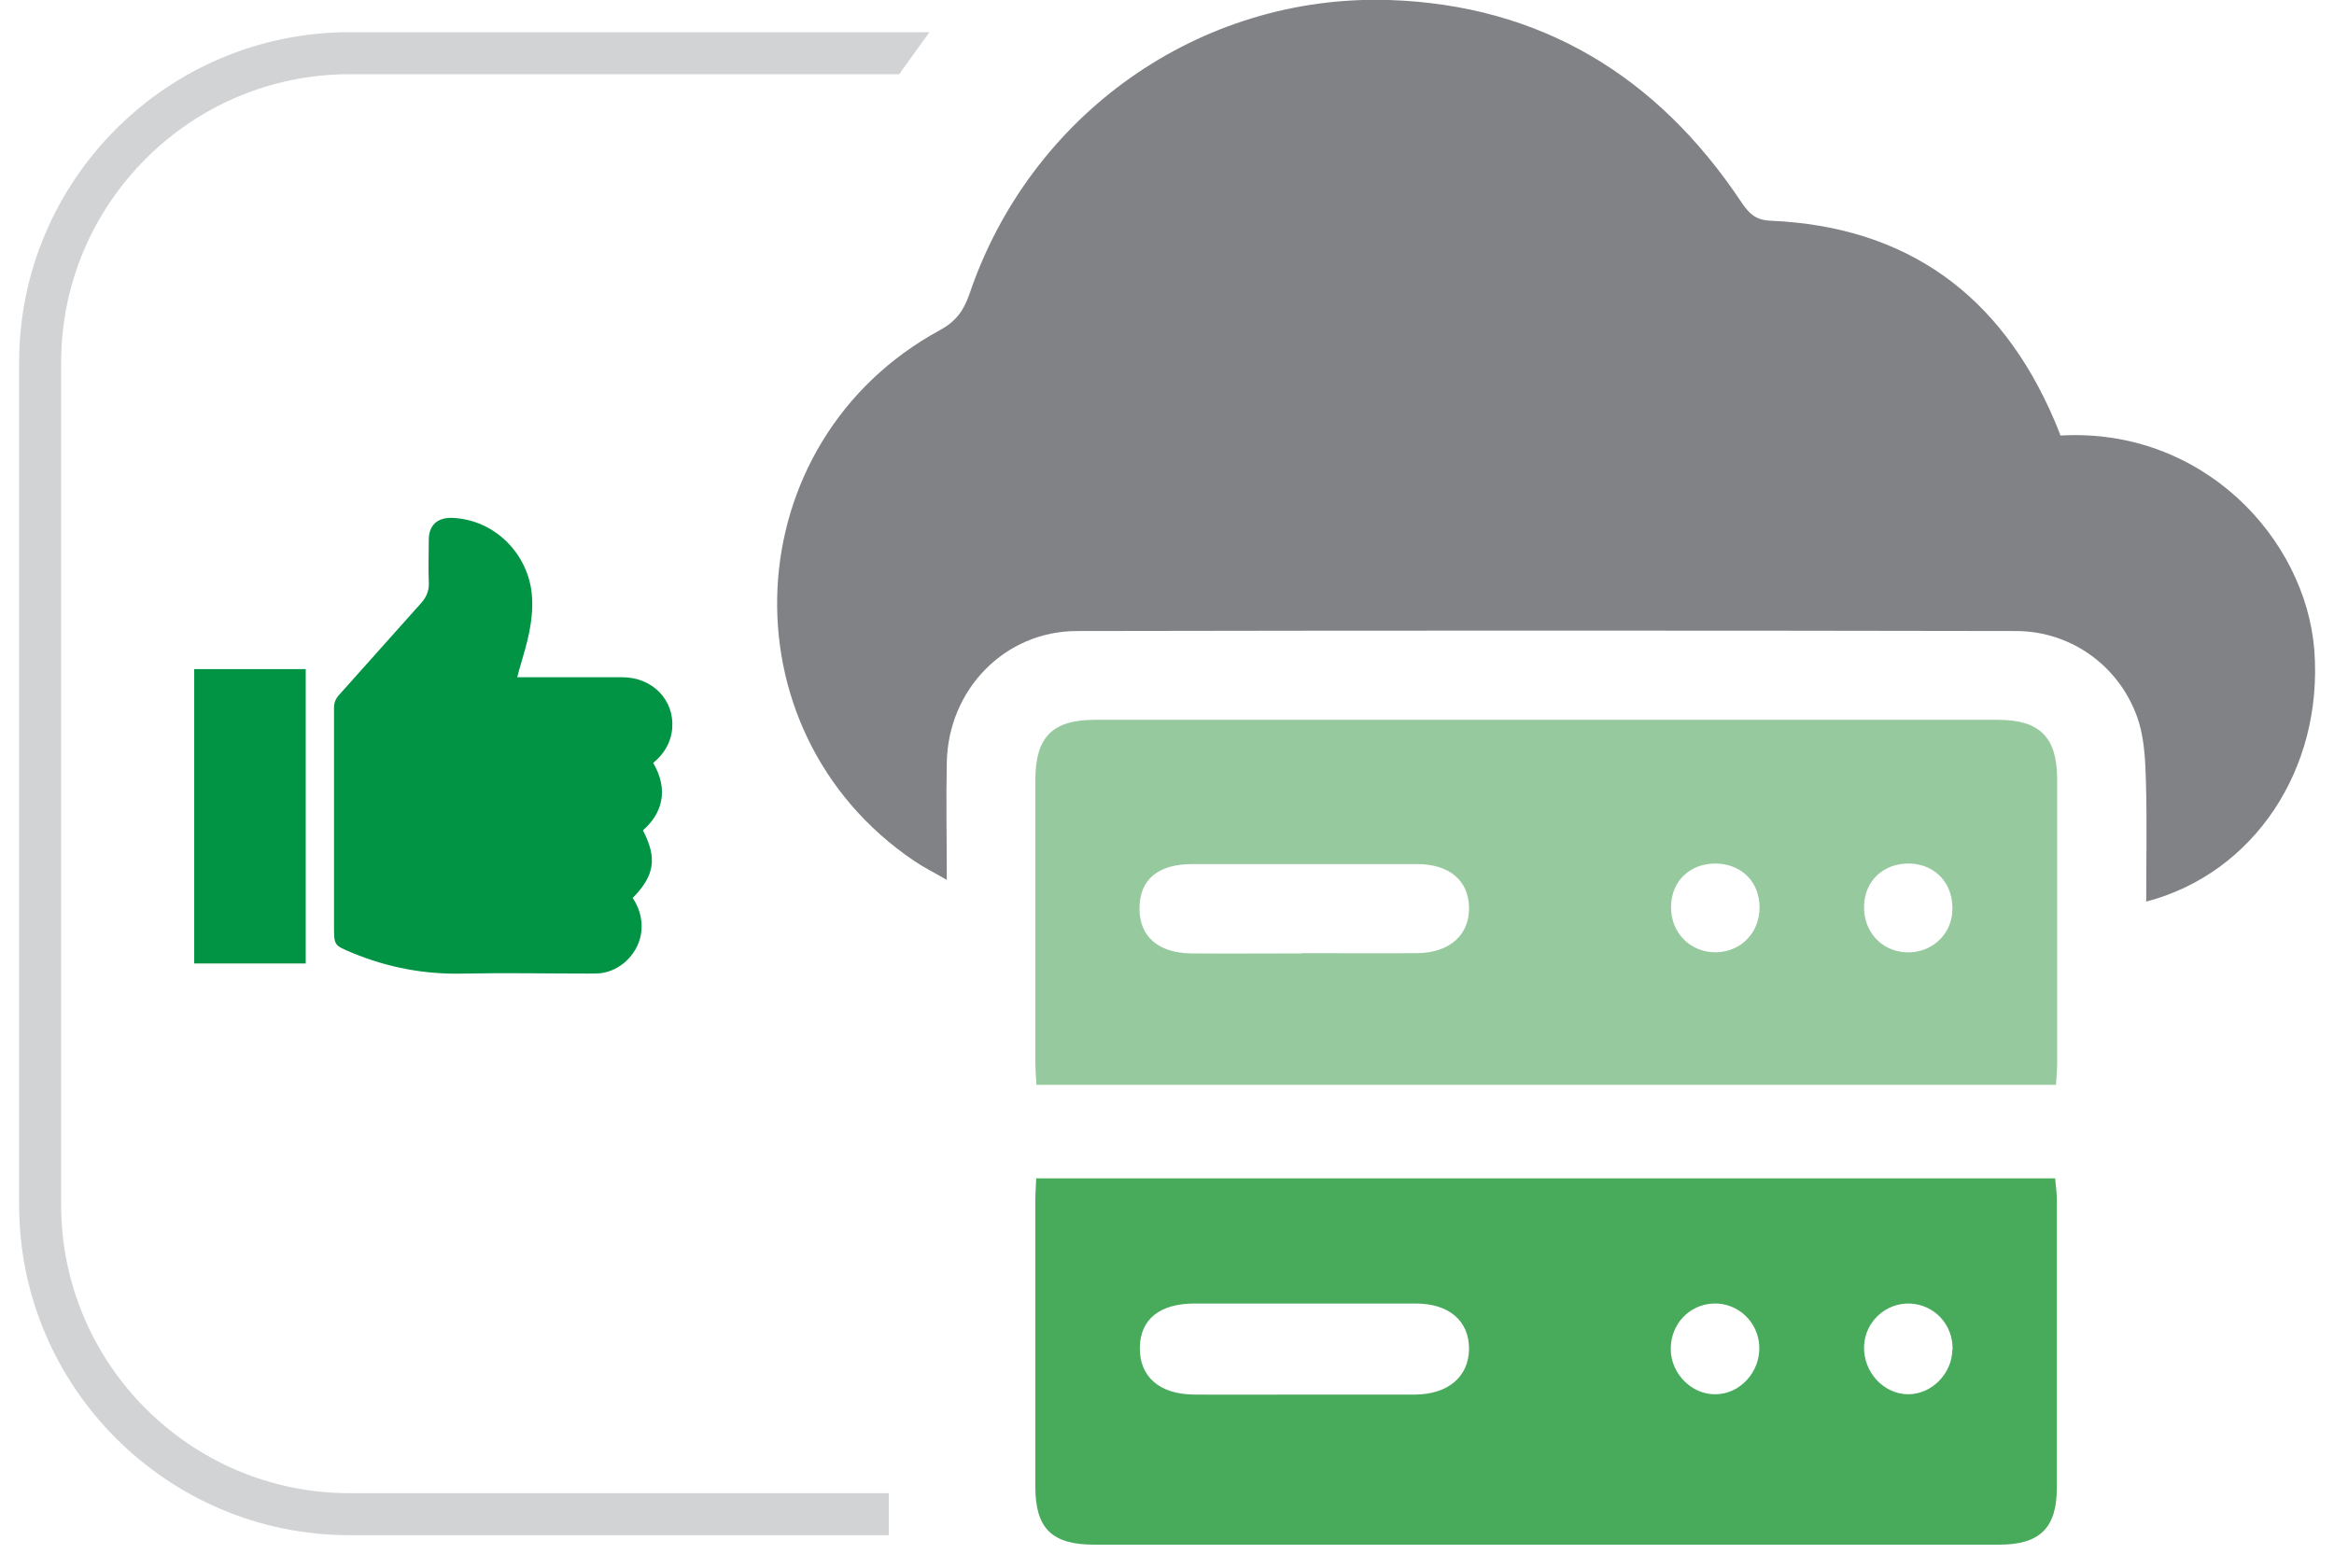
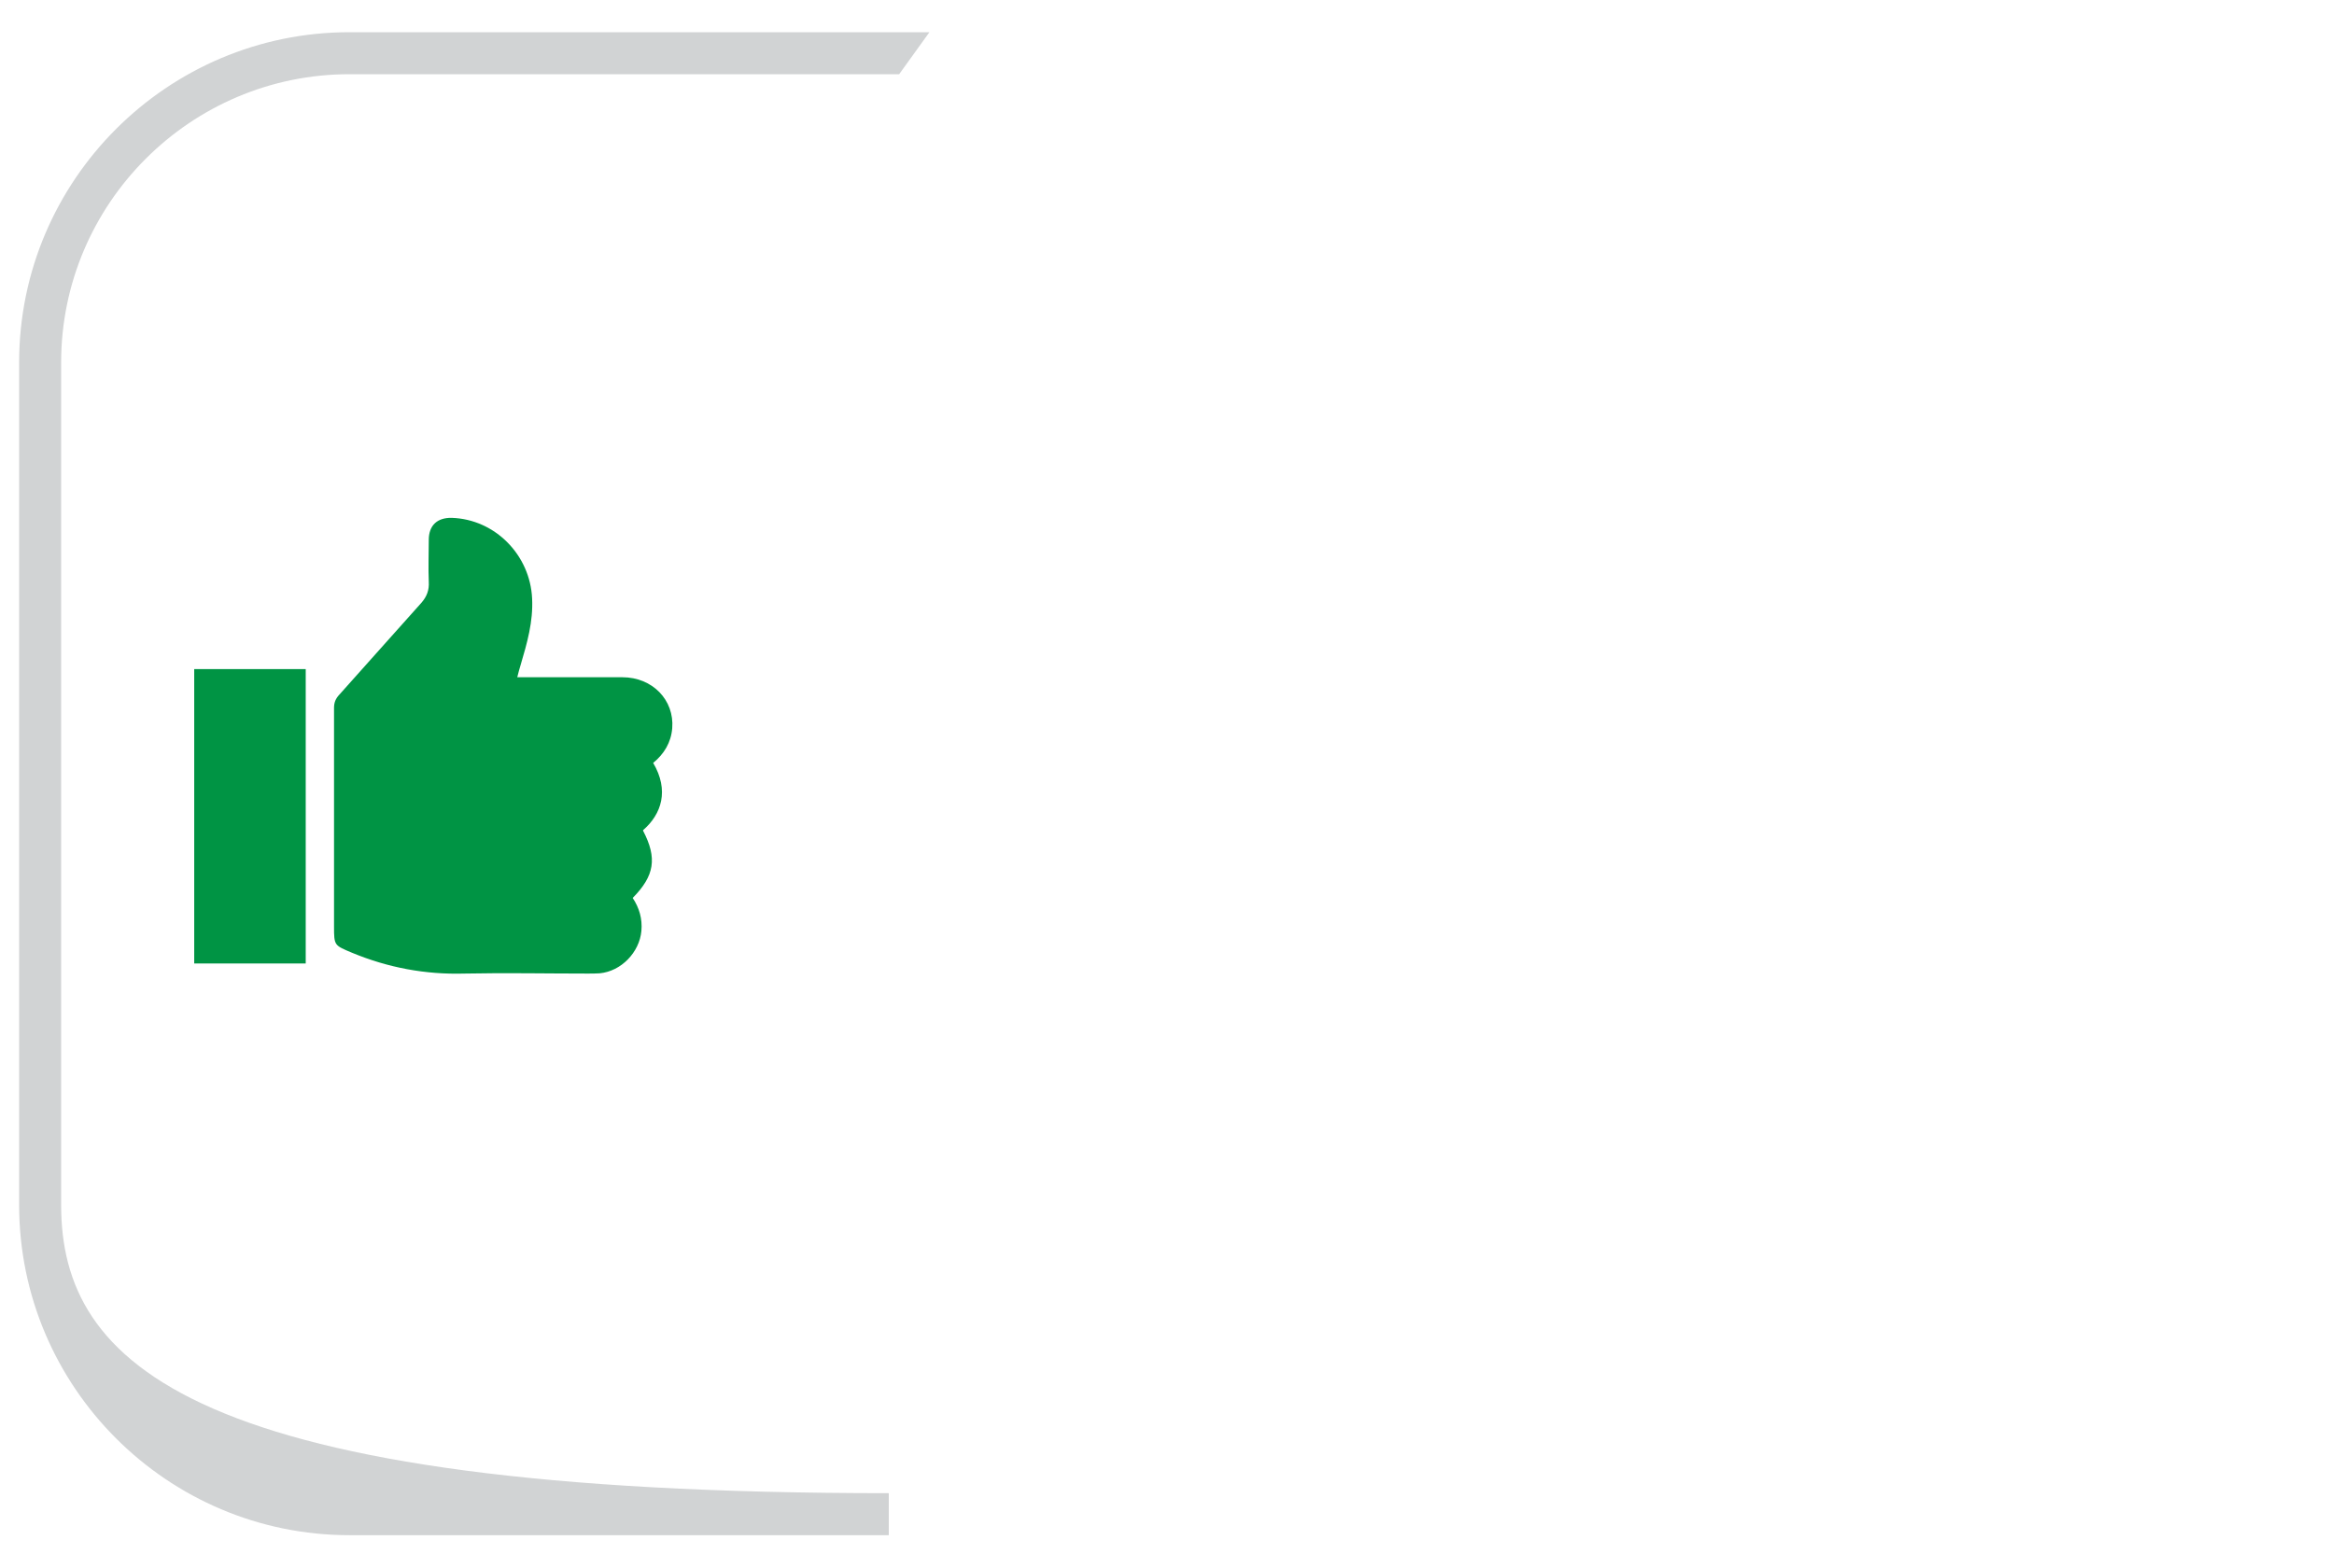
<svg xmlns="http://www.w3.org/2000/svg" width="61" height="41" viewBox="0 0 61 41" fill="none">
-   <path d="M24.738 22.999C24.386 22.794 24.13 22.67 23.895 22.509C18.836 19.089 19.194 11.54 24.576 8.625C24.986 8.398 25.184 8.12 25.331 7.703C26.92 2.994 31.342 -0.154 36.307 -0C40.261 0.131 43.307 1.984 45.497 5.264C45.694 5.557 45.863 5.755 46.273 5.77C49.846 5.923 52.292 7.717 53.69 10.983C53.749 11.115 53.8 11.254 53.852 11.386C57.571 11.174 60.259 14.081 60.486 17.002C60.72 20.114 58.897 22.838 56.092 23.57C56.092 22.509 56.114 21.469 56.085 20.436C56.07 19.916 56.048 19.375 55.902 18.884C55.462 17.463 54.166 16.497 52.687 16.497C44.508 16.482 36.329 16.482 28.15 16.497C26.261 16.497 24.781 18.027 24.745 19.931C24.723 20.912 24.745 21.894 24.745 22.985L24.738 22.999Z" fill="#808285" />
-   <path d="M53.734 28.36H27.088C27.073 28.133 27.059 27.927 27.059 27.722C27.059 25.284 27.059 22.846 27.059 20.4C27.059 19.272 27.498 18.818 28.618 18.818C36.483 18.818 44.347 18.818 52.211 18.818C53.302 18.818 53.756 19.265 53.764 20.341C53.764 22.824 53.764 25.306 53.764 27.788C53.764 27.957 53.749 28.118 53.734 28.36ZM34.037 24.918C35.047 24.918 36.058 24.925 37.061 24.918C37.889 24.903 38.401 24.442 38.394 23.732C38.386 23.021 37.881 22.589 37.032 22.589C35.077 22.589 33.122 22.589 31.166 22.589C30.259 22.589 29.775 23 29.782 23.761C29.782 24.486 30.273 24.911 31.13 24.925C32.096 24.933 33.063 24.925 34.029 24.925L34.037 24.918ZM44.837 22.575C44.164 22.575 43.681 23.036 43.673 23.702C43.666 24.391 44.178 24.903 44.852 24.896C45.504 24.881 45.987 24.383 45.987 23.724C45.987 23.051 45.511 22.582 44.837 22.575ZM48.718 23.673C48.696 24.34 49.158 24.859 49.802 24.896C50.454 24.933 50.996 24.457 51.025 23.82C51.062 23.117 50.6 22.597 49.912 22.575C49.238 22.56 48.74 23.014 48.718 23.673Z" fill="#97C99F" />
-   <path d="M27.081 30.805H53.712C53.727 31.002 53.756 31.163 53.756 31.325C53.756 33.851 53.756 36.37 53.756 38.896C53.756 39.95 53.309 40.382 52.248 40.382C44.361 40.382 36.475 40.382 28.596 40.382C27.491 40.382 27.059 39.958 27.059 38.867C27.059 36.362 27.059 33.858 27.059 31.361C27.059 31.2 27.073 31.032 27.081 30.812V30.805ZM34.096 36.458C35.062 36.458 36.021 36.458 36.988 36.458C37.852 36.45 38.386 35.989 38.394 35.264C38.394 34.532 37.874 34.078 37.002 34.078C35.077 34.078 33.144 34.078 31.218 34.078C30.31 34.078 29.805 34.488 29.79 35.22C29.775 35.982 30.295 36.45 31.203 36.458C32.17 36.465 33.129 36.458 34.096 36.458ZM43.666 35.279C43.673 35.916 44.215 36.458 44.83 36.45C45.474 36.45 46.002 35.872 45.98 35.206C45.958 34.561 45.423 34.056 44.786 34.078C44.142 34.1 43.658 34.627 43.666 35.279ZM51.032 35.286C51.047 34.627 50.556 34.107 49.919 34.078C49.282 34.056 48.74 34.554 48.718 35.198C48.696 35.864 49.224 36.443 49.861 36.45C50.476 36.458 51.018 35.916 51.025 35.286H51.032Z" fill="#48AB5C" />
-   <path d="M0.5 31.501C0.5 36.26 4.374 40.134 9.133 40.134H23.229V39.036H9.133C4.981 39.036 1.598 35.653 1.598 31.501V9.475C1.598 5.323 4.981 1.94 9.133 1.94H23.5L24.291 0.842H9.133C4.374 0.842 0.5 4.715 0.5 9.475V31.501Z" fill="#D1D3D4" />
+   <path d="M0.5 31.501C0.5 36.26 4.374 40.134 9.133 40.134H23.229V39.036C4.981 39.036 1.598 35.653 1.598 31.501V9.475C1.598 5.323 4.981 1.94 9.133 1.94H23.5L24.291 0.842H9.133C4.374 0.842 0.5 4.715 0.5 9.475V31.501Z" fill="#D1D3D4" />
  <path d="M16.807 21.717C17.181 22.435 17.107 22.896 16.536 23.475C16.705 23.731 16.793 24.017 16.763 24.339C16.712 24.895 16.236 25.393 15.672 25.445C15.57 25.452 15.467 25.452 15.357 25.452C14.281 25.452 13.212 25.43 12.135 25.452C11.118 25.481 10.144 25.298 9.206 24.91C8.738 24.712 8.73 24.727 8.73 24.222C8.73 22.318 8.73 20.407 8.73 18.503C8.73 18.364 8.774 18.261 8.87 18.159C9.587 17.361 10.297 16.555 11.015 15.757C11.154 15.596 11.22 15.428 11.206 15.208C11.191 14.842 11.206 14.483 11.206 14.117C11.206 13.736 11.425 13.531 11.806 13.538C12.941 13.575 13.856 14.512 13.907 15.647C13.937 16.255 13.776 16.811 13.607 17.383C13.578 17.478 13.549 17.58 13.519 17.705C13.614 17.705 13.695 17.705 13.768 17.705C14.603 17.705 15.438 17.705 16.265 17.705C17.056 17.705 17.627 18.305 17.569 19.037C17.539 19.411 17.356 19.711 17.071 19.945C17.495 20.663 17.29 21.285 16.807 21.703V21.717Z" fill="#009444" />
  <path d="M5.076 25.188V17.492H7.99V25.188H5.076Z" fill="#009444" />
</svg>